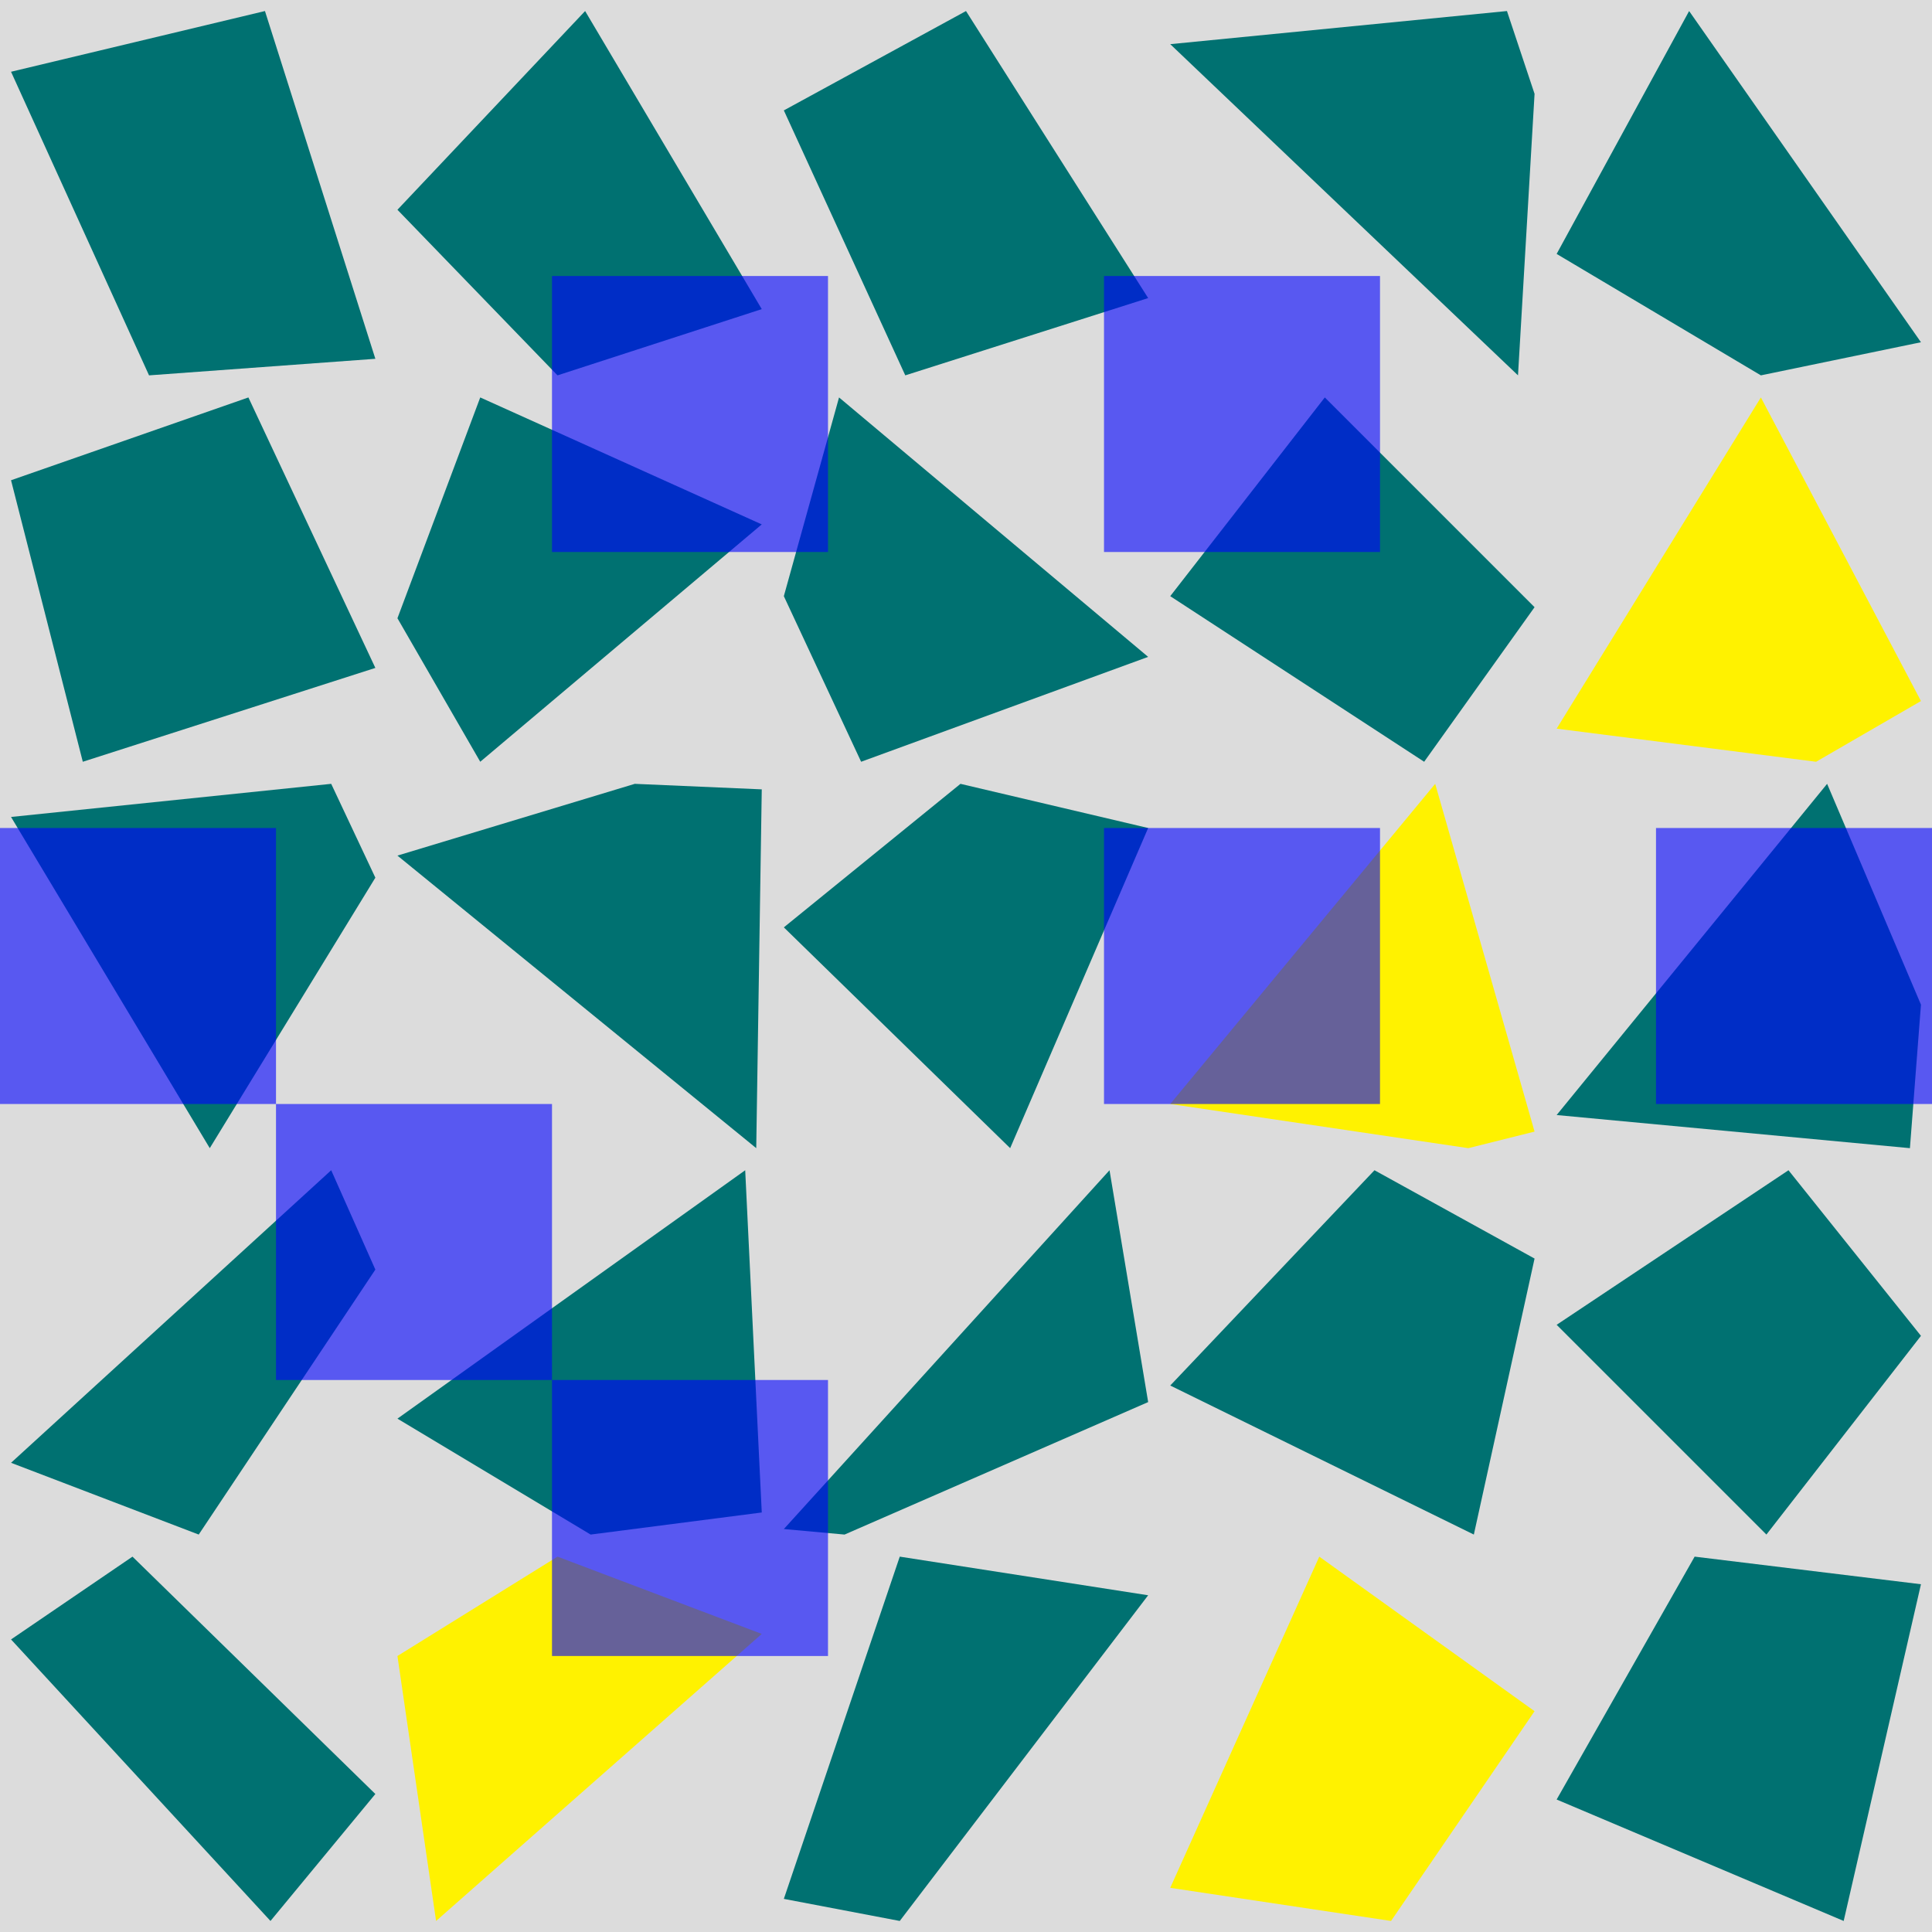
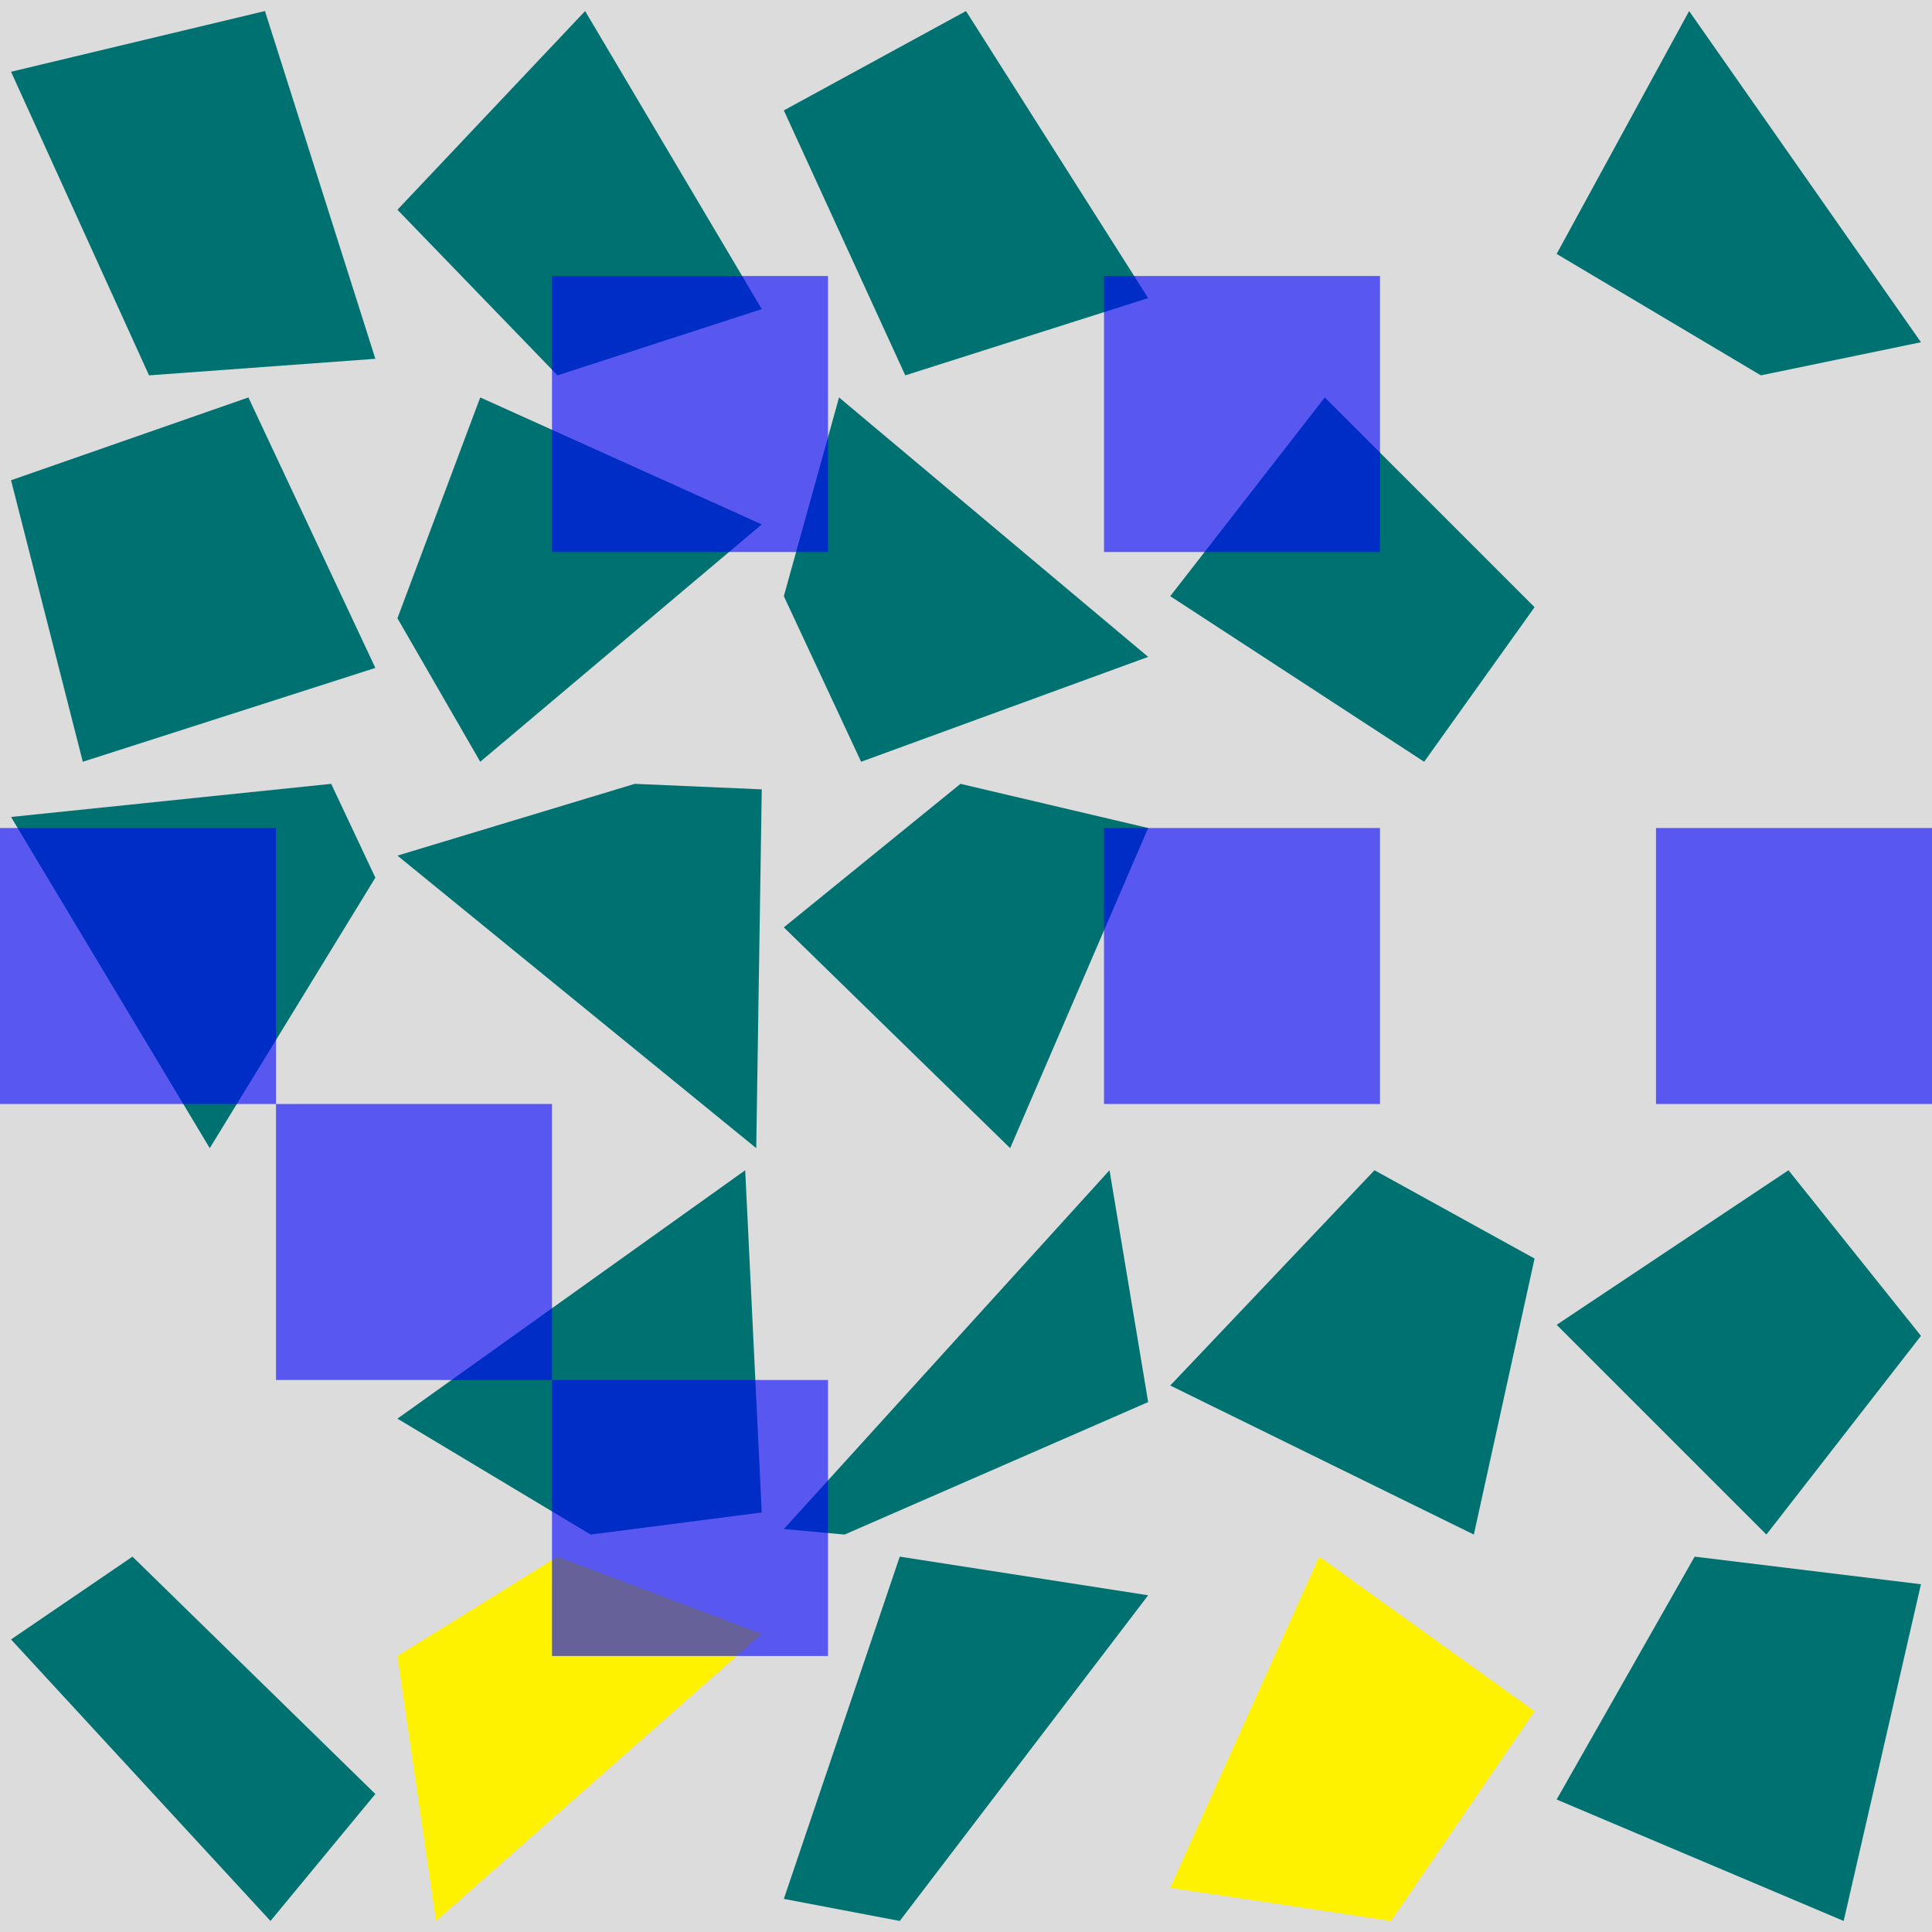
<svg xmlns="http://www.w3.org/2000/svg" width="350" height="350">
  <title>Zusammenspiel op.12</title>
  <desc>Bilderstellung</desc>
  <rect x="0" y="0" width="350" height="350" fill="#dcdcdc" />
  <polygon fill="#007171" points="306 2, 348 62, 319 68, 282 46" />
-   <polygon fill="#007171" points="273 2, 278 17, 275 68, 212 8" />
  <polygon fill="#007171" points="175 2, 208 54, 164 68, 142 20" />
  <polygon fill="#007171" points="106 2, 138 56, 101 68, 72 38" />
  <polygon fill="#007171" points="48 2, 68 65, 27 68, 2 13" />
  <polygon fill="#007171" points="45 72, 68 121, 15 138, 2 87" />
  <polygon fill="#007171" points="87 72, 138 95, 87 138, 72 112" />
  <polygon fill="#007171" points="152 72, 208 119, 156 138, 142 108" />
  <polygon fill="#007171" points="240 72, 278 110, 258 138, 212 108" />
-   <polygon fill="#fff200" points="319 72, 348 127, 329 138, 282 132" />
-   <polygon fill="#007171" points="331 142, 348 182, 346 208, 282 202" />
-   <polygon fill="#fff200" points="260 142, 278 205, 266 208, 212 200" />
  <polygon fill="#007171" points="174 142, 208 150, 183 208, 142 168" />
  <polygon fill="#007171" points="115 142, 138 143, 137 208, 72 155" />
  <polygon fill="#007171" points="60 142, 68 159, 38 208, 2 148" />
-   <polygon fill="#007171" points="60 212, 68 230, 36 278, 2 265" />
  <polygon fill="#007171" points="135 212, 138 274, 107 278, 72 257" />
  <polygon fill="#007171" points="201 212, 208 254, 153 278, 142 277" />
  <polygon fill="#007171" points="249 212, 278 228, 267 278, 212 251" />
  <polygon fill="#007171" points="324 212, 348 242, 320 278, 282 240" />
  <polygon fill="#007171" points="307 282, 348 287, 334 348, 282 326" />
  <polygon fill="#fff200" points="239 282, 278 310, 252 348, 212 342" />
  <polygon fill="#007171" points="163 282, 208 289, 163 348, 142 344" />
  <polygon fill="#fff200" points="101 282, 138 296, 79 348, 72 300" />
  <polygon fill="#007171" points="24 282, 68 325, 49 348, 2 297" />
  <rect x="200" y="50" width="50" height="50" fill="#0000ff" fill-opacity="0.6" />
  <rect x="100" y="50" width="50" height="50" fill="#0000ff" fill-opacity="0.6" />
  <rect x="300" y="150" width="50" height="50" fill="#0000ff" fill-opacity="0.6" />
  <rect x="200" y="150" width="50" height="50" fill="#0000ff" fill-opacity="0.6" />
  <rect x="0" y="150" width="50" height="50" fill="#0000ff" fill-opacity="0.6" />
  <rect x="50" y="200" width="50" height="50" fill="#0000ff" fill-opacity="0.6" />
  <rect x="100" y="250" width="50" height="50" fill="#0000ff" fill-opacity="0.6" />
</svg>